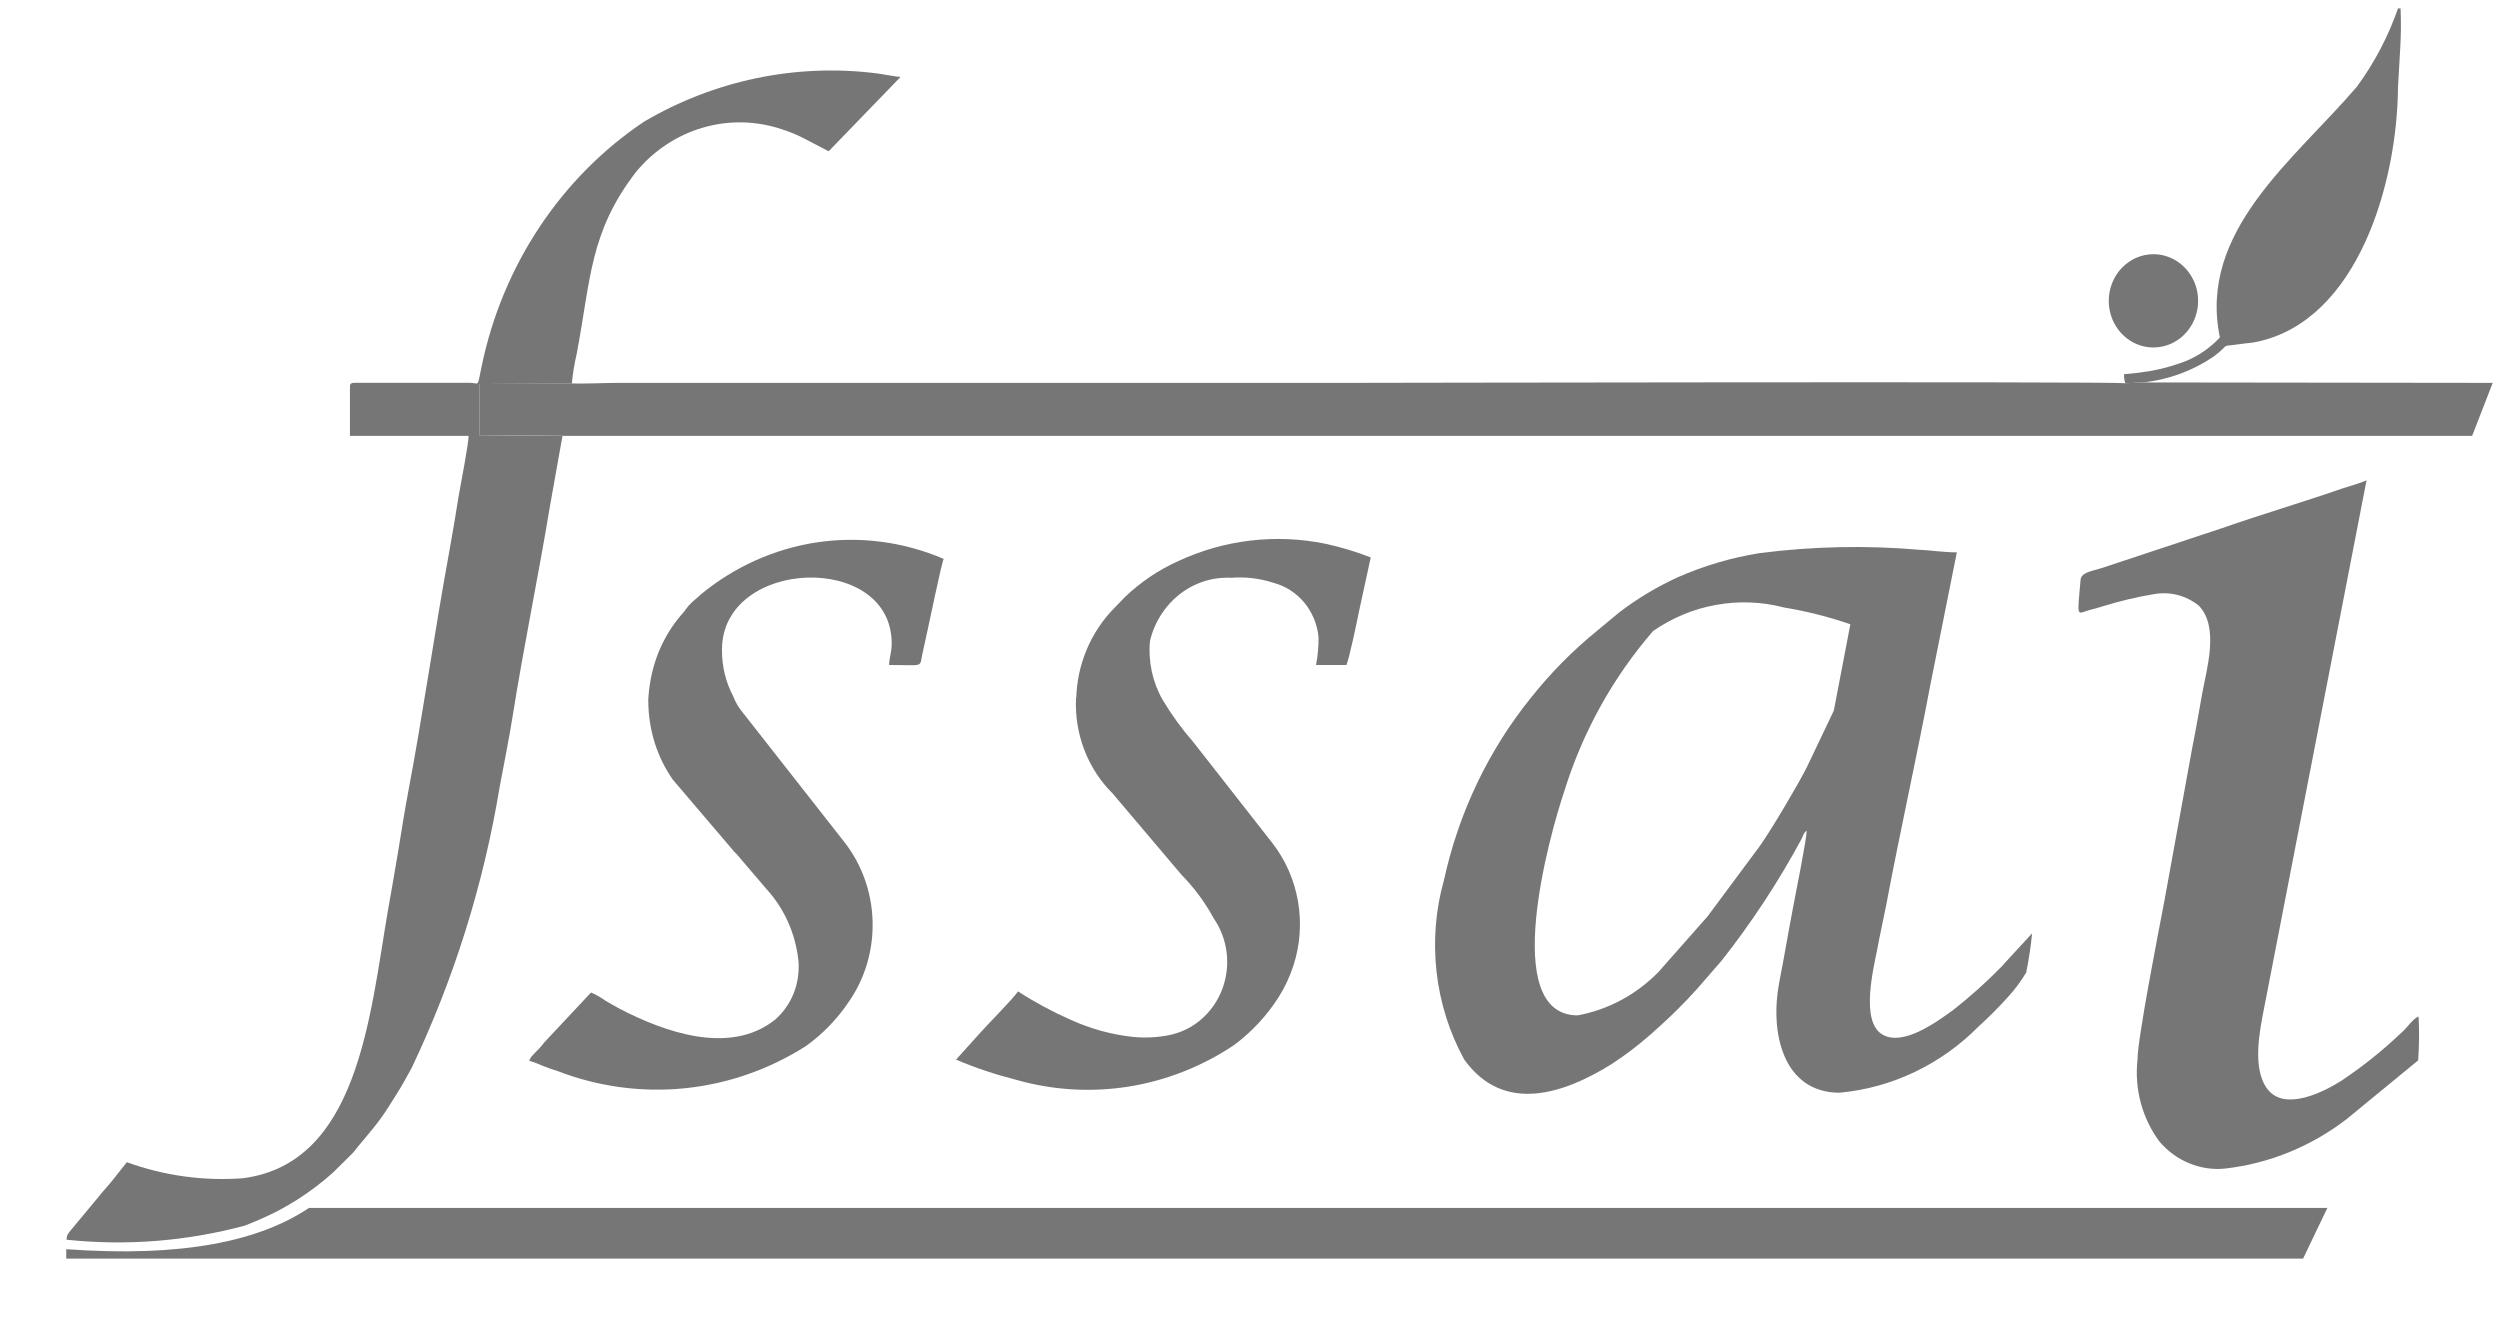
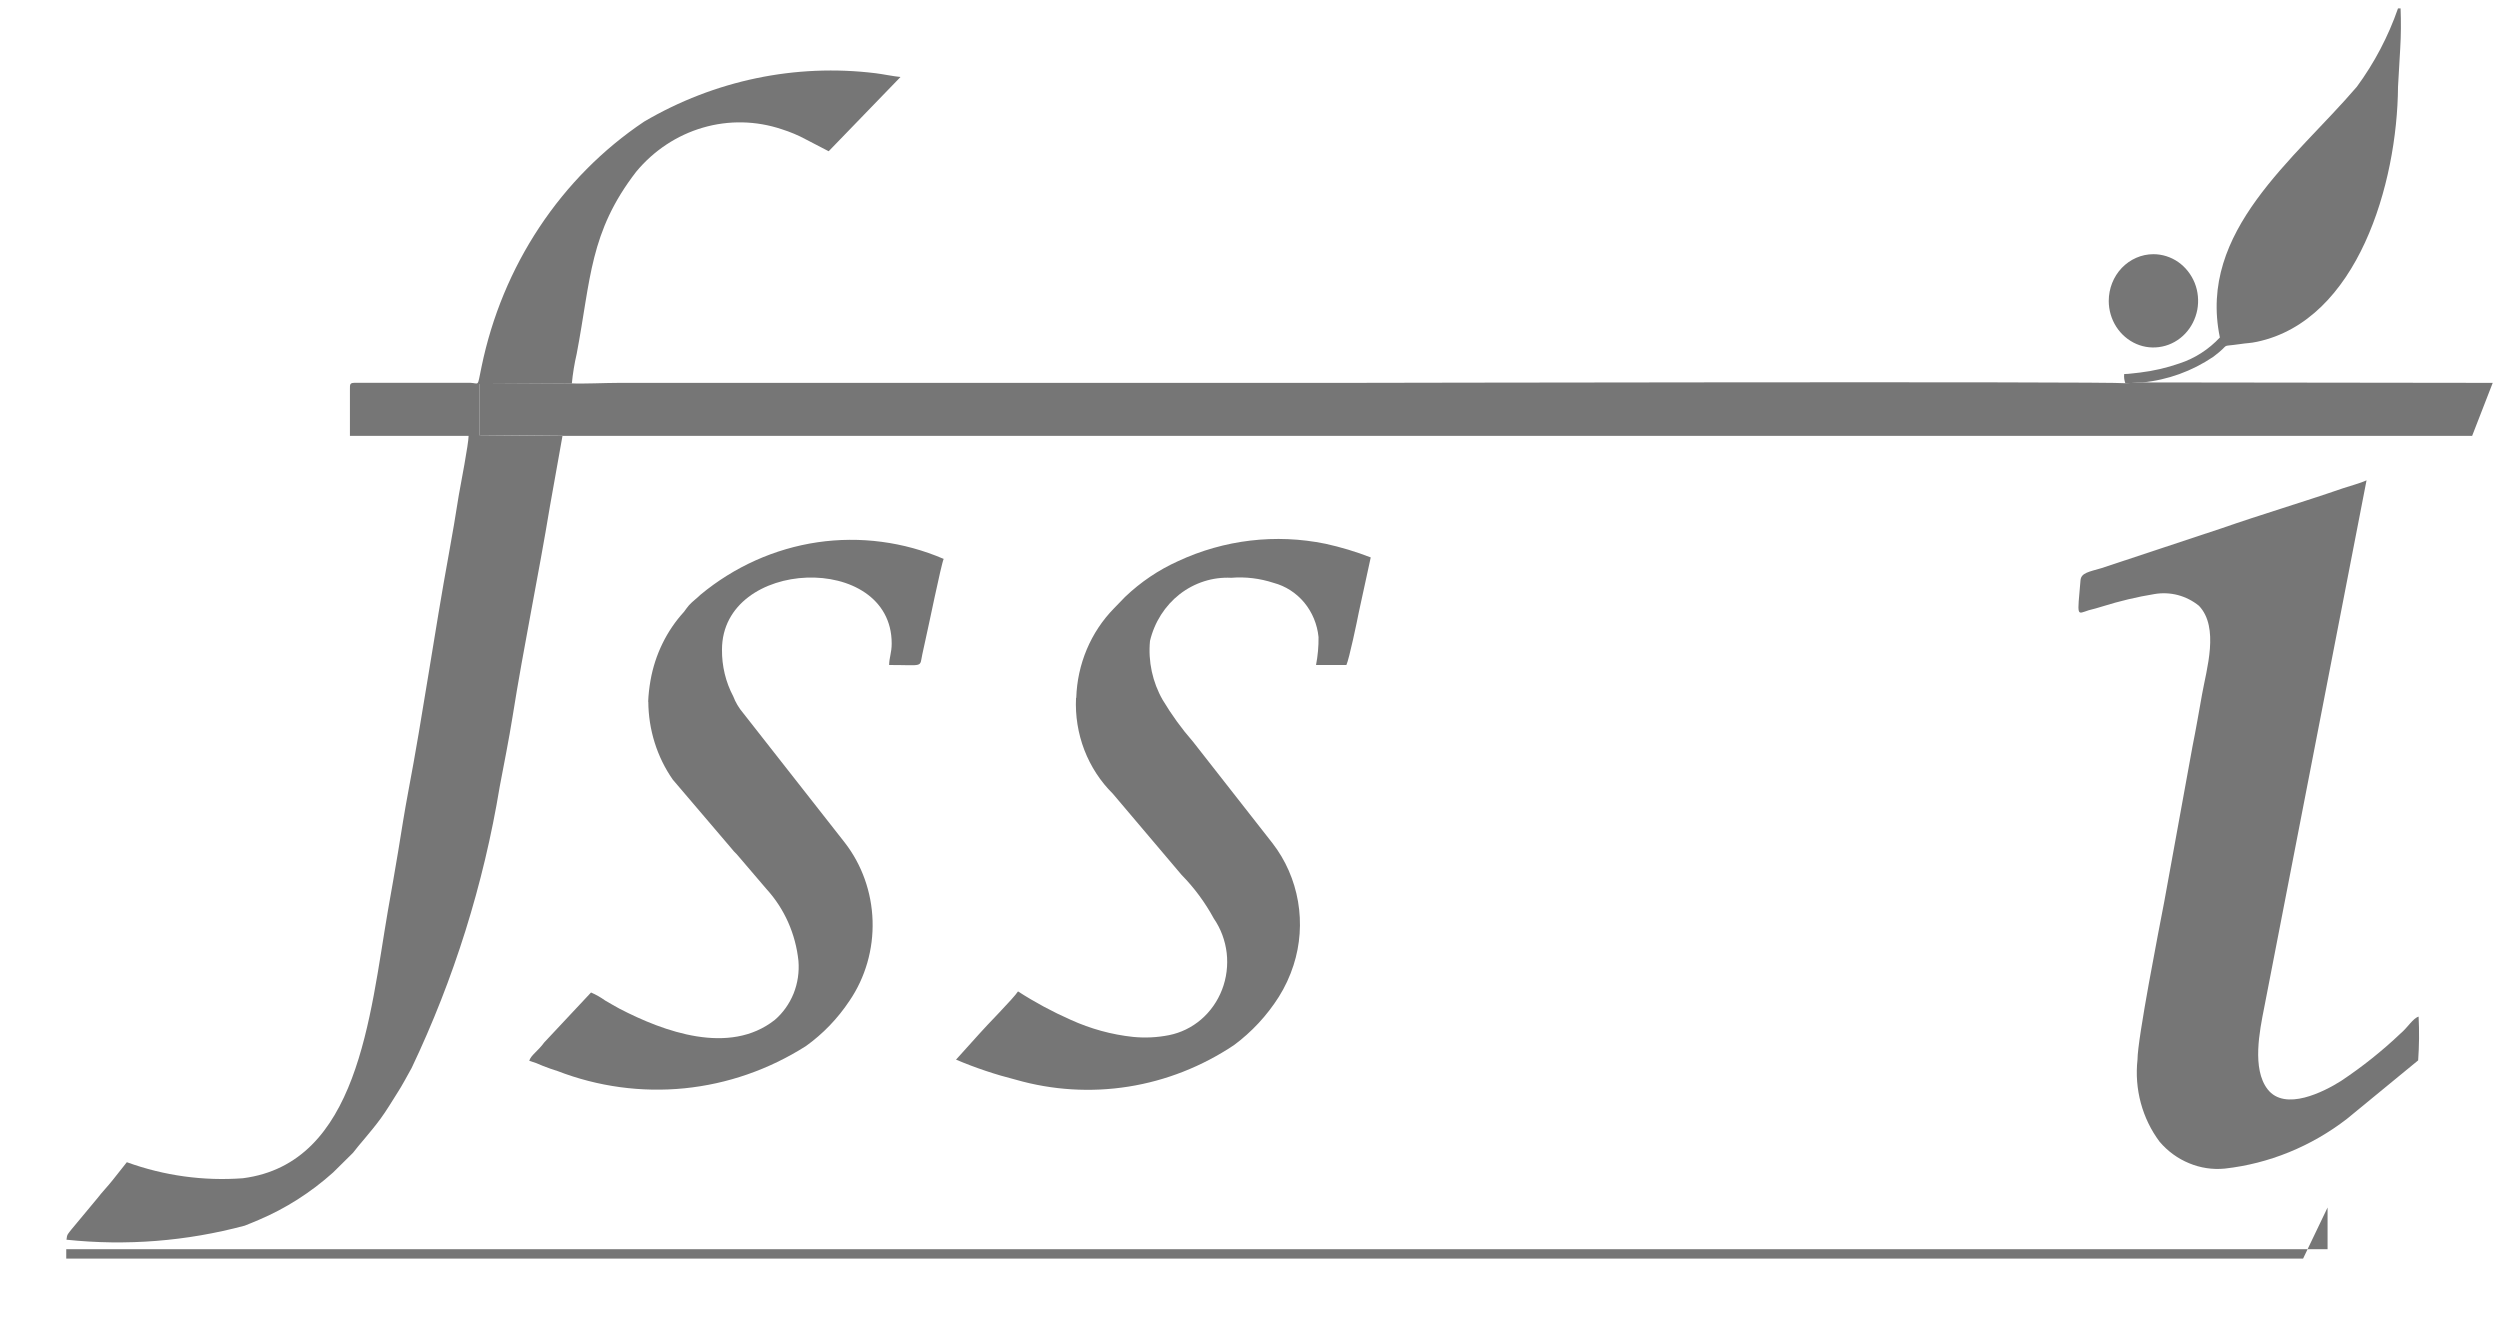
<svg xmlns="http://www.w3.org/2000/svg" width="34" height="18" viewBox="0 0 34 18" fill="none">
  <g id="surface1">
-     <path id="Path 145" fill-rule="evenodd" clip-rule="evenodd" d="M21.457 13.809C20.383 13.809 21.082 11.33 21.27 10.775C21.52 9.962 21.934 9.214 22.483 8.581C22.742 8.402 23.035 8.28 23.341 8.226C23.648 8.171 23.962 8.183 24.264 8.262C24.57 8.313 24.871 8.389 25.165 8.49L24.94 9.664L24.572 10.436C24.447 10.684 24.086 11.291 23.935 11.504L23.222 12.464L22.556 13.218C22.256 13.526 21.872 13.732 21.457 13.809ZM24.571 11.297C24.571 11.408 24.421 12.155 24.388 12.329C24.322 12.671 24.268 13.004 24.199 13.352C24.066 14.037 24.245 14.858 25.016 14.861C25.731 14.796 26.403 14.475 26.917 13.952C27.049 13.833 27.175 13.707 27.294 13.575C27.393 13.469 27.481 13.352 27.556 13.227C27.592 13.051 27.619 12.872 27.637 12.693L27.25 13.113C27.25 13.113 27.246 13.12 27.243 13.123C27.224 13.14 27.243 13.123 27.218 13.149C27.012 13.36 26.793 13.556 26.562 13.737C26.34 13.897 25.877 14.24 25.595 14.066C25.299 13.884 25.482 13.162 25.532 12.903C25.567 12.712 25.613 12.511 25.653 12.306C25.842 11.303 26.065 10.309 26.252 9.318L26.613 7.512C26.428 7.512 26.231 7.481 26.117 7.478C25.386 7.414 24.65 7.429 23.921 7.524C23.543 7.585 23.172 7.695 22.819 7.85C22.537 7.979 22.269 8.139 22.021 8.329L21.727 8.573C21.395 8.842 21.093 9.147 20.825 9.484C20.245 10.2 19.839 11.051 19.639 11.965C19.524 12.37 19.49 12.796 19.537 13.216C19.584 13.636 19.712 14.042 19.913 14.409C20.45 15.159 21.276 14.873 21.922 14.469C22.099 14.353 22.269 14.225 22.429 14.085C22.469 14.054 22.487 14.03 22.527 13.998C22.719 13.828 22.902 13.646 23.076 13.454L23.414 13.065C23.821 12.549 24.185 11.995 24.5 11.412C24.529 11.353 24.525 11.331 24.571 11.297Z" fill="#767676" />
    <path id="Path 146" fill-rule="evenodd" clip-rule="evenodd" d="M7.648 5.928L6.517 5.918V5.223L7.777 5.216C7.79 5.08 7.812 4.945 7.843 4.812C8.037 3.794 8.017 3.16 8.651 2.337C8.89 2.048 9.206 1.839 9.559 1.736C9.911 1.633 10.285 1.641 10.633 1.758C10.747 1.794 10.857 1.84 10.962 1.897L11.27 2.057L12.247 1.047C12.155 1.039 11.995 1.006 11.909 0.996C10.819 0.862 9.717 1.092 8.76 1.654C8.199 2.03 7.715 2.518 7.336 3.09C6.956 3.663 6.689 4.308 6.549 4.988C6.488 5.276 6.524 5.211 6.394 5.206H4.84C4.754 5.206 4.759 5.218 4.759 5.307V5.928H6.373C6.373 6.028 6.266 6.591 6.239 6.738C6.198 7.005 6.152 7.268 6.103 7.541C5.911 8.588 5.749 9.731 5.552 10.768C5.501 11.039 5.46 11.302 5.416 11.573C5.372 11.844 5.323 12.112 5.275 12.388C5.029 13.822 4.872 15.821 3.304 16.024C2.769 16.064 2.232 15.99 1.725 15.806L1.531 16.051C1.464 16.136 1.392 16.208 1.323 16.298L0.971 16.721C0.927 16.781 0.911 16.781 0.904 16.86C1.717 16.946 2.537 16.881 3.328 16.669C3.395 16.642 3.451 16.62 3.518 16.591C3.886 16.435 4.228 16.217 4.53 15.946L4.801 15.678C4.882 15.569 5.034 15.407 5.178 15.211C5.259 15.1 5.324 14.989 5.398 14.873C5.473 14.757 5.528 14.65 5.598 14.525C6.173 13.317 6.577 12.028 6.796 10.699C6.854 10.394 6.921 10.058 6.971 9.746C7.12 8.805 7.325 7.82 7.479 6.886L7.65 5.927" fill="#767676" />
    <path id="Path 147" fill-rule="evenodd" clip-rule="evenodd" d="M7.648 5.928H33.621L33.901 5.207L29.138 5.201L28.906 5.212C28.702 5.186 18.392 5.207 18.326 5.207H8.421C8.234 5.207 7.914 5.222 7.778 5.214L6.518 5.222V5.917L7.65 5.927" fill="#767676" />
    <path id="Path 148" fill-rule="evenodd" clip-rule="evenodd" d="M29.302 8.079C29.408 8.061 29.516 8.066 29.62 8.093C29.724 8.121 29.821 8.17 29.906 8.239C30.186 8.533 30.008 9.104 29.948 9.443C29.904 9.689 29.867 9.907 29.818 10.151L29.434 12.262C29.36 12.649 29.07 14.128 29.07 14.411C29.026 14.81 29.134 15.212 29.371 15.528C29.481 15.657 29.618 15.757 29.772 15.82C29.925 15.884 30.091 15.909 30.256 15.893C30.858 15.826 31.432 15.592 31.919 15.216L32.887 14.421C32.901 14.223 32.903 14.024 32.893 13.826C32.817 13.848 32.745 13.973 32.65 14.053C32.398 14.293 32.126 14.509 31.838 14.701C31.604 14.849 31.076 15.118 30.84 14.815C30.624 14.537 30.731 14.018 30.793 13.704L32.185 6.532C32.104 6.571 31.963 6.607 31.863 6.641C31.335 6.824 30.747 6.999 30.222 7.182L28.582 7.726C28.408 7.777 28.304 7.791 28.295 7.891C28.251 8.403 28.239 8.353 28.408 8.299C28.462 8.285 28.531 8.268 28.591 8.248C28.824 8.175 29.062 8.118 29.302 8.079Z" fill="#767676" />
    <path id="Path 149" fill-rule="evenodd" clip-rule="evenodd" d="M14.634 9.491C14.622 9.733 14.661 9.975 14.747 10.2C14.834 10.425 14.966 10.628 15.134 10.794L16.07 11.899C16.242 12.074 16.389 12.273 16.508 12.492C16.603 12.63 16.663 12.791 16.683 12.96C16.702 13.129 16.681 13.301 16.62 13.459C16.559 13.617 16.461 13.757 16.335 13.865C16.209 13.973 16.059 14.046 15.899 14.078C15.738 14.11 15.573 14.118 15.41 14.102C15.118 14.071 14.832 13.992 14.563 13.87C14.314 13.76 14.074 13.631 13.845 13.483C13.787 13.575 13.402 13.962 13.322 14.056L13.002 14.411C13.266 14.523 13.538 14.614 13.815 14.684C14.313 14.827 14.836 14.859 15.347 14.778C15.858 14.697 16.348 14.504 16.783 14.213C17.023 14.035 17.23 13.813 17.392 13.557C17.476 13.424 17.543 13.279 17.592 13.127C17.682 12.848 17.703 12.55 17.653 12.26C17.603 11.97 17.484 11.698 17.307 11.469L16.224 10.086C16.07 9.91 15.933 9.72 15.812 9.518C15.674 9.277 15.613 8.995 15.64 8.716C15.701 8.461 15.844 8.237 16.045 8.08C16.247 7.924 16.494 7.845 16.745 7.858C16.939 7.842 17.135 7.866 17.321 7.927C17.483 7.97 17.628 8.063 17.738 8.195C17.847 8.327 17.915 8.491 17.932 8.664C17.934 8.792 17.922 8.919 17.898 9.044H18.311C18.348 8.964 18.457 8.447 18.48 8.326L18.642 7.581C18.442 7.503 18.236 7.441 18.026 7.395C17.351 7.257 16.65 7.339 16.021 7.632C15.757 7.751 15.514 7.915 15.301 8.118L15.151 8.273C14.835 8.595 14.651 9.031 14.637 9.492" fill="#767676" />
    <path id="Path 150" fill-rule="evenodd" clip-rule="evenodd" d="M8.817 9.542C8.819 9.923 8.935 10.295 9.15 10.603L9.942 11.532C9.966 11.563 9.992 11.592 10.02 11.618L10.425 12.092C10.669 12.359 10.821 12.703 10.859 13.069C10.871 13.22 10.849 13.372 10.793 13.512C10.736 13.652 10.649 13.775 10.537 13.871C9.92 14.358 9.027 14.031 8.423 13.717C8.356 13.682 8.302 13.647 8.23 13.607C8.17 13.564 8.106 13.527 8.038 13.498L7.401 14.178C7.318 14.294 7.218 14.352 7.198 14.427C7.261 14.445 7.323 14.468 7.383 14.496C7.449 14.523 7.516 14.545 7.582 14.566C8.133 14.779 8.723 14.859 9.308 14.801C9.894 14.742 10.458 14.546 10.96 14.227C11.192 14.061 11.393 13.852 11.553 13.611C11.769 13.294 11.879 12.911 11.867 12.522C11.855 12.133 11.722 11.759 11.487 11.457L10.105 9.695C10.048 9.628 10.003 9.552 9.972 9.47C9.869 9.276 9.817 9.057 9.819 8.836C9.819 7.585 12.127 7.501 12.127 8.751C12.127 8.877 12.094 8.939 12.092 9.044C12.572 9.044 12.504 9.083 12.544 8.896C12.56 8.827 12.572 8.769 12.584 8.713C12.623 8.546 12.801 7.671 12.834 7.601C12.291 7.368 11.698 7.29 11.117 7.375C10.536 7.461 9.987 7.707 9.527 8.088C9.469 8.145 9.425 8.172 9.369 8.233C9.346 8.261 9.324 8.29 9.303 8.32C9.067 8.578 8.909 8.902 8.847 9.253C8.83 9.349 8.819 9.447 8.815 9.545" fill="#767676" />
    <path id="Path 151" fill-rule="evenodd" clip-rule="evenodd" d="M30.191 4.589C30.039 4.752 29.85 4.874 29.642 4.942C29.467 5.003 29.286 5.045 29.102 5.067C29.021 5.074 28.954 5.087 28.889 5.087C28.884 5.129 28.89 5.173 28.905 5.213L29.137 5.201C29.48 5.168 29.811 5.048 30.1 4.853C30.362 4.657 30.163 4.723 30.462 4.68C30.557 4.665 30.605 4.668 30.696 4.648C32.064 4.358 32.604 2.495 32.613 1.18L32.643 0.66C32.654 0.478 32.655 0.296 32.648 0.114H32.613C32.48 0.497 32.291 0.856 32.053 1.18C31.205 2.171 29.89 3.142 30.19 4.588" fill="#767676" />
    <path id="Path 152" fill-rule="evenodd" clip-rule="evenodd" d="M29.286 3.457C29.406 3.457 29.523 3.494 29.623 3.563C29.723 3.633 29.801 3.732 29.848 3.848C29.894 3.964 29.906 4.091 29.883 4.214C29.859 4.337 29.802 4.45 29.717 4.539C29.632 4.628 29.524 4.689 29.406 4.713C29.288 4.738 29.166 4.726 29.055 4.678C28.944 4.63 28.849 4.549 28.782 4.445C28.715 4.341 28.679 4.218 28.679 4.093C28.679 3.924 28.743 3.763 28.856 3.644C28.97 3.525 29.125 3.457 29.286 3.457Z" fill="#767676" />
-     <path id="Path 153" fill-rule="evenodd" clip-rule="evenodd" d="M31.655 16.422L31.322 17.117H0.901V16.989C2.484 17.103 3.526 16.88 4.202 16.428H31.655" fill="#767676" />
+     <path id="Path 153" fill-rule="evenodd" clip-rule="evenodd" d="M31.655 16.422L31.322 17.117H0.901V16.989H31.655" fill="#767676" />
  </g>
</svg>